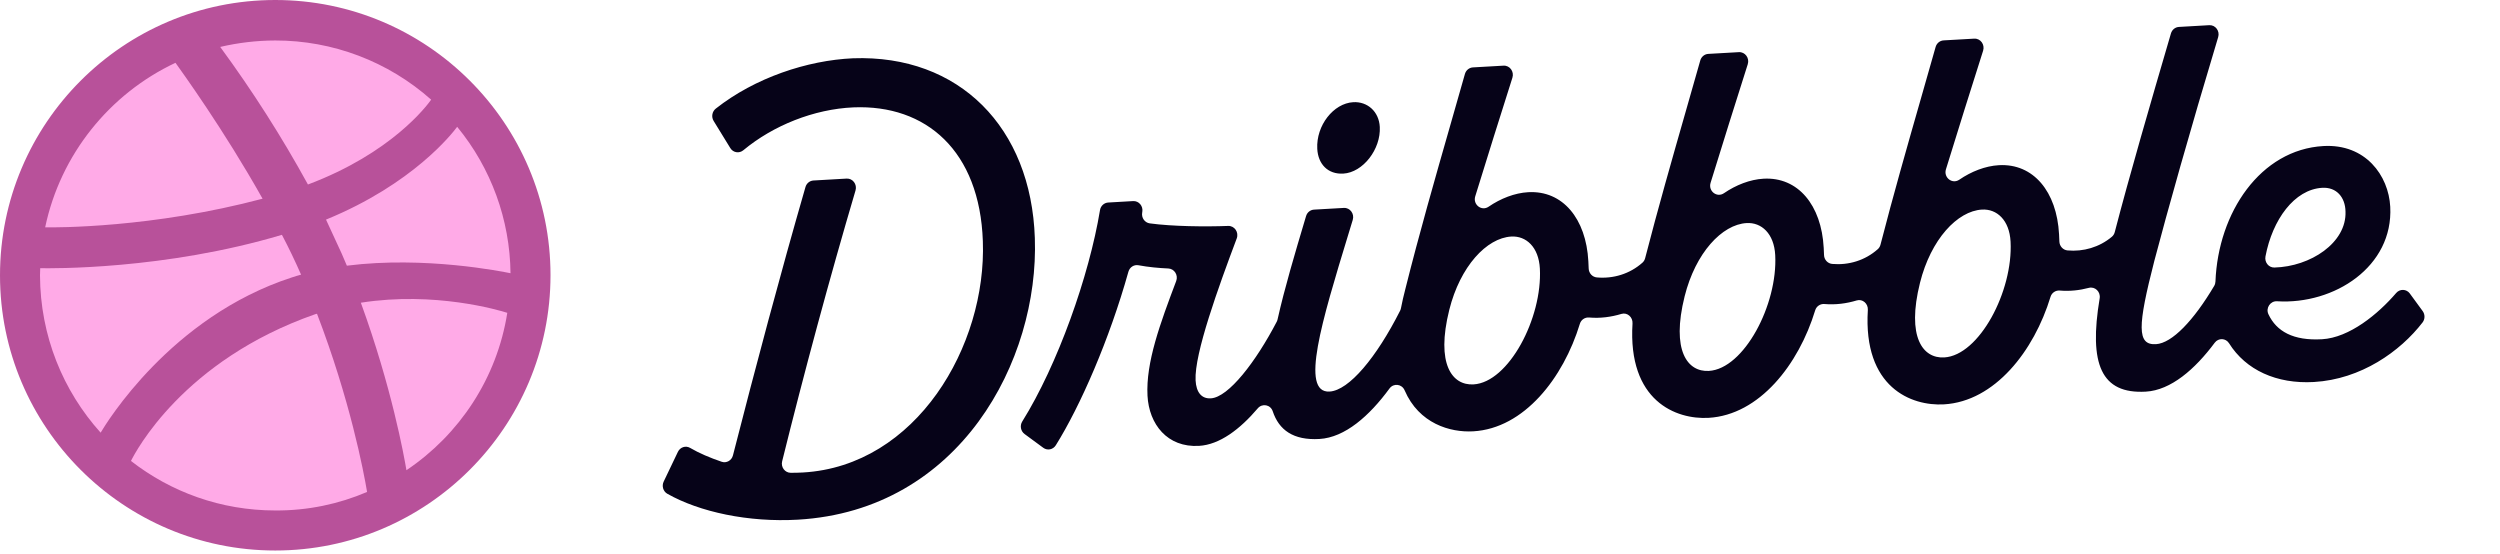
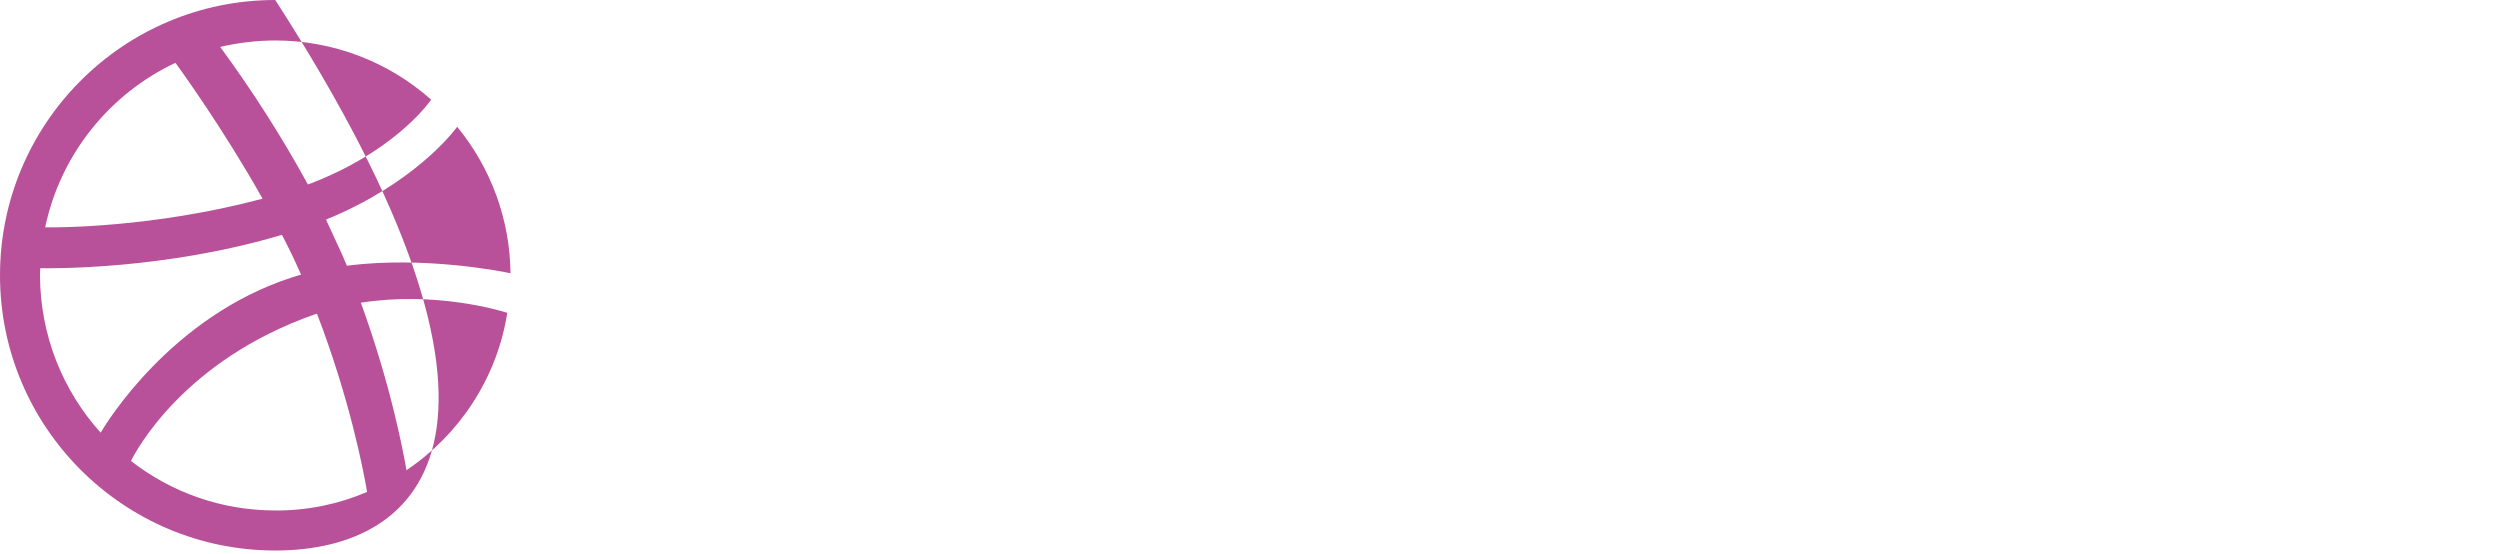
<svg xmlns="http://www.w3.org/2000/svg" width="298" height="66" viewBox="0 0 298 66" fill="none">
  <g clip-path="url(#clip0_1996_299)">
    <path fill-rule="evenodd" clip-rule="evenodd" d="M285.622 34.928C286.065 34.412 286.85 34.435 287.253 34.986H287.25L288.784 37.083C289.075 37.486 289.073 38.042 288.769 38.435C286.106 41.889 281.44 45.214 275.81 45.536C271.366 45.789 267.701 44.105 265.706 40.922C265.311 40.292 264.44 40.256 263.997 40.851C261.63 44.029 258.766 46.513 255.782 46.684C250.467 46.988 248.966 43.423 250.28 35.563C250.412 34.781 249.726 34.119 248.987 34.314C247.885 34.606 246.715 34.736 245.528 34.633C245.034 34.591 244.571 34.891 244.422 35.381C242.455 41.842 237.774 47.852 231.715 48.2C227.847 48.421 222.069 46.205 222.647 36.946C222.695 36.193 222.019 35.6 221.323 35.811C220.11 36.179 218.804 36.353 217.474 36.24C216.981 36.198 216.52 36.498 216.371 36.989C214.404 43.449 209.723 49.459 203.664 49.807C199.796 50.028 194.018 47.812 194.596 38.554C194.644 37.8 193.968 37.207 193.272 37.418C192.059 37.787 190.753 37.963 189.423 37.847C188.93 37.805 188.469 38.106 188.32 38.596C186.352 45.056 181.672 51.066 175.613 51.414C172.861 51.572 169.14 50.495 167.431 46.526C167.102 45.76 166.114 45.644 165.626 46.31C163.233 49.575 160.319 52.152 157.276 52.326C154.157 52.505 152.451 51.254 151.709 49.022C151.446 48.234 150.461 48.047 149.929 48.671C147.8 51.174 145.375 53.008 142.922 53.148C139.139 53.367 136.962 50.563 136.782 47.167C136.575 43.204 138.289 38.564 140.202 33.5C140.468 32.796 139.987 32.035 139.261 32.003C138.157 31.956 136.896 31.84 135.711 31.619C135.177 31.516 134.658 31.848 134.506 32.391C132.243 40.472 128.777 48.392 125.853 53.074C125.526 53.598 124.85 53.738 124.359 53.377L122.126 51.733C121.668 51.393 121.544 50.74 121.85 50.247C126.076 43.478 129.828 32.881 131.121 25.042C131.202 24.541 131.61 24.17 132.099 24.141L135.068 23.97C135.749 23.93 136.286 24.565 136.162 25.263L136.149 25.337C136.038 25.959 136.453 26.544 137.053 26.626C139.716 26.992 143.696 27.037 146.397 26.931C147.157 26.902 147.694 27.688 147.418 28.423C145.251 34.188 142.347 42.176 142.514 45.338C142.59 46.766 143.22 47.546 144.329 47.483C146.451 47.362 149.714 43.096 152.188 38.346C152.233 38.261 152.266 38.169 152.286 38.074C153.12 34.354 154.356 30.207 155.606 26.016L155.684 25.756C155.813 25.319 156.19 25.013 156.631 24.987L160.188 24.784C160.922 24.742 161.471 25.48 161.248 26.209C161.065 26.811 160.883 27.409 160.702 28.001C157.572 38.26 154.944 46.876 158.484 46.674C160.798 46.542 164.076 42.616 166.897 37.028C166.942 36.936 166.975 36.838 166.995 36.736C167.137 36.005 167.309 35.242 167.52 34.443C169.164 27.875 171.029 21.369 172.896 14.855C173.472 12.845 174.048 10.833 174.618 8.819C174.745 8.374 175.124 8.061 175.57 8.034L179.221 7.826C179.963 7.784 180.512 8.53 180.279 9.265C178.821 13.839 177.297 18.711 175.849 23.401C175.545 24.389 176.603 25.211 177.439 24.642C178.879 23.656 180.545 23.003 182.158 22.91C186.267 22.676 189.064 26.056 189.332 31.15C189.347 31.418 189.363 31.708 189.37 32.003C189.385 32.567 189.808 33.023 190.348 33.07C192.282 33.242 194.259 32.667 195.786 31.305C195.943 31.165 196.049 30.976 196.102 30.77C197.616 24.892 199.287 19.057 200.959 13.215C201.532 11.215 202.105 9.214 202.672 7.21C202.798 6.764 203.178 6.451 203.624 6.424L207.274 6.216C208.016 6.174 208.566 6.92 208.333 7.655C206.874 12.229 205.35 17.101 203.902 21.791C203.598 22.779 204.657 23.601 205.492 23.032C206.933 22.046 208.599 21.393 210.211 21.301C214.32 21.066 217.117 24.447 217.386 29.54C217.401 29.808 217.416 30.099 217.424 30.393C217.436 30.957 217.862 31.413 218.401 31.461C220.335 31.632 222.312 31.057 223.839 29.695C223.996 29.556 224.102 29.366 224.156 29.16C225.67 23.282 227.34 17.447 229.013 11.605C229.586 9.605 230.158 7.604 230.725 5.6C230.852 5.154 231.232 4.841 231.677 4.814L235.328 4.606C236.07 4.564 236.619 5.31 236.386 6.045C234.928 10.619 233.404 15.491 231.956 20.181C231.652 21.169 232.71 21.991 233.546 21.422C234.986 20.436 236.652 19.783 238.265 19.691C242.374 19.456 245.171 22.837 245.44 27.93C245.455 28.201 245.47 28.488 245.477 28.784C245.493 29.345 245.913 29.803 246.452 29.851C248.323 30.017 250.237 29.484 251.741 28.217C251.908 28.077 252.024 27.88 252.08 27.664C253.804 21.019 256.336 12.313 258.777 3.982C258.906 3.542 259.285 3.236 259.726 3.21L263.344 3.002C264.078 2.96 264.627 3.692 264.407 4.422C261.047 15.578 258.308 25.337 256.797 31.094C254.789 38.904 254.711 41.157 256.994 41.025C258.911 40.914 261.493 38.195 263.928 34.085C264.025 33.924 264.075 33.74 264.083 33.553C264.402 25.324 269.447 17.838 276.946 17.409C281.969 17.122 284.721 20.916 284.918 24.649C285.293 31.777 278.248 36.332 271.42 35.911C270.625 35.861 270.047 36.715 270.397 37.457C271.351 39.497 273.359 40.635 276.787 40.437C280.048 40.253 283.468 37.439 285.622 34.928ZM172.755 36.928C171.134 43.423 173.102 45.965 175.646 45.82C179.823 45.581 183.864 37.926 183.553 32.019C183.416 29.44 181.907 28.096 180.145 28.196C177.211 28.365 174.051 31.745 172.755 36.928ZM200.808 35.321C199.188 41.815 201.155 44.358 203.7 44.213H203.697C207.874 43.973 211.917 36.319 211.606 30.412C211.472 27.832 209.96 26.489 208.198 26.589C205.264 26.757 202.105 30.138 200.808 35.321ZM228.862 33.713C227.242 40.208 229.209 42.751 231.753 42.606H231.751C235.925 42.366 239.971 34.712 239.66 28.805C239.525 26.225 238.014 24.881 236.252 24.982C233.318 25.15 230.158 28.531 228.862 33.713ZM279.584 25.224C279.559 23.522 278.513 22.289 276.817 22.386H276.815C273.483 22.578 270.875 26.186 270.045 30.562C269.913 31.258 270.422 31.906 271.103 31.89C275.407 31.782 279.721 28.942 279.584 25.224ZM123.353 28.384C122.917 15.196 114.342 6.493 101.671 6.947C96.231 7.194 90.005 9.257 85.322 12.946C84.881 13.294 84.767 13.931 85.066 14.416L87.053 17.652C87.392 18.205 88.114 18.319 88.608 17.907C92.172 14.946 97.038 13.004 101.719 12.799C110.403 12.438 116.783 17.997 117.155 28.737C117.621 41.242 109.216 55.546 95.709 56.321C95.238 56.347 94.747 56.358 94.256 56.358C93.567 56.358 93.058 55.686 93.231 54.99C95.836 44.474 98.876 33.197 101.978 22.703C102.193 21.973 101.646 21.246 100.914 21.288L96.965 21.515C96.522 21.541 96.142 21.849 96.013 22.292C93.033 32.605 90.051 43.789 87.367 54.284C87.213 54.89 86.598 55.238 86.025 55.043C84.625 54.566 83.347 54.023 82.258 53.388C81.737 53.083 81.076 53.299 80.808 53.857L79.111 57.404C78.861 57.928 79.046 58.571 79.539 58.853C83.385 61.035 89.223 62.281 95.091 61.946C114.403 60.839 123.864 43.002 123.353 28.389V28.384ZM161.304 12.181C158.955 12.315 156.871 14.955 157.018 17.738C157.114 19.572 158.292 20.797 160.119 20.694C162.469 20.56 164.611 17.78 164.471 15.132C164.375 13.298 163 12.083 161.304 12.181Z" fill="#060318" />
  </g>
  <g clip-path="url(#clip1_1996_299)">
-     <path d="M32.809 2.182C49.727 2.182 63.415 15.886 63.415 32.798C63.415 49.71 49.727 63.441 32.809 63.441C15.891 63.441 2.203 49.736 2.203 32.825C2.203 15.913 15.891 2.182 32.809 2.182Z" fill="#FFAAE7" />
-     <path d="M32.811 65.621C14.713 65.621 0 50.916 0 32.824C0 14.705 14.713 0 32.811 0C50.908 0 65.621 14.705 65.621 32.797C65.621 50.889 50.908 65.621 32.811 65.621ZM60.469 37.289C59.52 36.982 51.805 34.697 43.013 36.083C46.678 46.132 48.165 54.355 48.447 56.05C54.753 51.815 59.239 45.09 60.469 37.289ZM43.756 58.641C43.346 56.177 41.705 47.605 37.783 37.392C37.732 37.417 37.655 37.443 37.604 37.443C21.788 42.959 16.123 53.92 15.611 54.945C20.353 58.641 26.325 60.848 32.811 60.848C36.681 60.874 40.398 60.079 43.756 58.641ZM11.996 51.574C12.637 50.498 20.327 37.767 34.784 33.071C35.143 32.943 35.528 32.84 35.887 32.738C35.183 31.128 34.422 29.545 33.605 27.991C19.609 32.174 6.024 31.994 4.793 31.969C4.793 32.251 4.768 32.533 4.768 32.816C4.793 40.027 7.511 46.595 11.996 51.574ZM5.383 27.099C6.639 27.125 18.174 27.176 31.298 23.685C26.659 15.424 21.634 8.495 20.917 7.485C13.047 11.189 7.203 18.425 5.383 27.099ZM26.248 5.594C30.091 10.825 33.585 16.303 36.707 21.993C46.678 18.247 50.882 12.601 51.395 11.882C46.276 7.329 39.661 4.818 32.811 4.825C30.601 4.832 28.399 5.09 26.248 5.594ZM54.496 15.115C53.907 15.911 49.216 21.942 38.86 26.177L40.731 30.232L41.346 31.669C50.677 30.49 59.931 32.387 60.853 32.568C60.787 26.196 58.544 20.038 54.496 15.116V15.115Z" fill="#B8519A" />
+     <path d="M32.811 65.621C14.713 65.621 0 50.916 0 32.824C0 14.705 14.713 0 32.811 0C65.621 50.889 50.908 65.621 32.811 65.621ZM60.469 37.289C59.52 36.982 51.805 34.697 43.013 36.083C46.678 46.132 48.165 54.355 48.447 56.05C54.753 51.815 59.239 45.09 60.469 37.289ZM43.756 58.641C43.346 56.177 41.705 47.605 37.783 37.392C37.732 37.417 37.655 37.443 37.604 37.443C21.788 42.959 16.123 53.92 15.611 54.945C20.353 58.641 26.325 60.848 32.811 60.848C36.681 60.874 40.398 60.079 43.756 58.641ZM11.996 51.574C12.637 50.498 20.327 37.767 34.784 33.071C35.143 32.943 35.528 32.84 35.887 32.738C35.183 31.128 34.422 29.545 33.605 27.991C19.609 32.174 6.024 31.994 4.793 31.969C4.793 32.251 4.768 32.533 4.768 32.816C4.793 40.027 7.511 46.595 11.996 51.574ZM5.383 27.099C6.639 27.125 18.174 27.176 31.298 23.685C26.659 15.424 21.634 8.495 20.917 7.485C13.047 11.189 7.203 18.425 5.383 27.099ZM26.248 5.594C30.091 10.825 33.585 16.303 36.707 21.993C46.678 18.247 50.882 12.601 51.395 11.882C46.276 7.329 39.661 4.818 32.811 4.825C30.601 4.832 28.399 5.09 26.248 5.594ZM54.496 15.115C53.907 15.911 49.216 21.942 38.86 26.177L40.731 30.232L41.346 31.669C50.677 30.49 59.931 32.387 60.853 32.568C60.787 26.196 58.544 20.038 54.496 15.116V15.115Z" fill="#B8519A" />
  </g>
  <defs>
    <clipPath id="clip0_1996_299">
-       <rect width="210" height="59" fill="white" transform="translate(79 3)" />
-     </clipPath>
+       </clipPath>
    <clipPath id="clip1_1996_299">
      <rect width="65.621" height="65.621" fill="white" />
    </clipPath>
  </defs>
</svg>